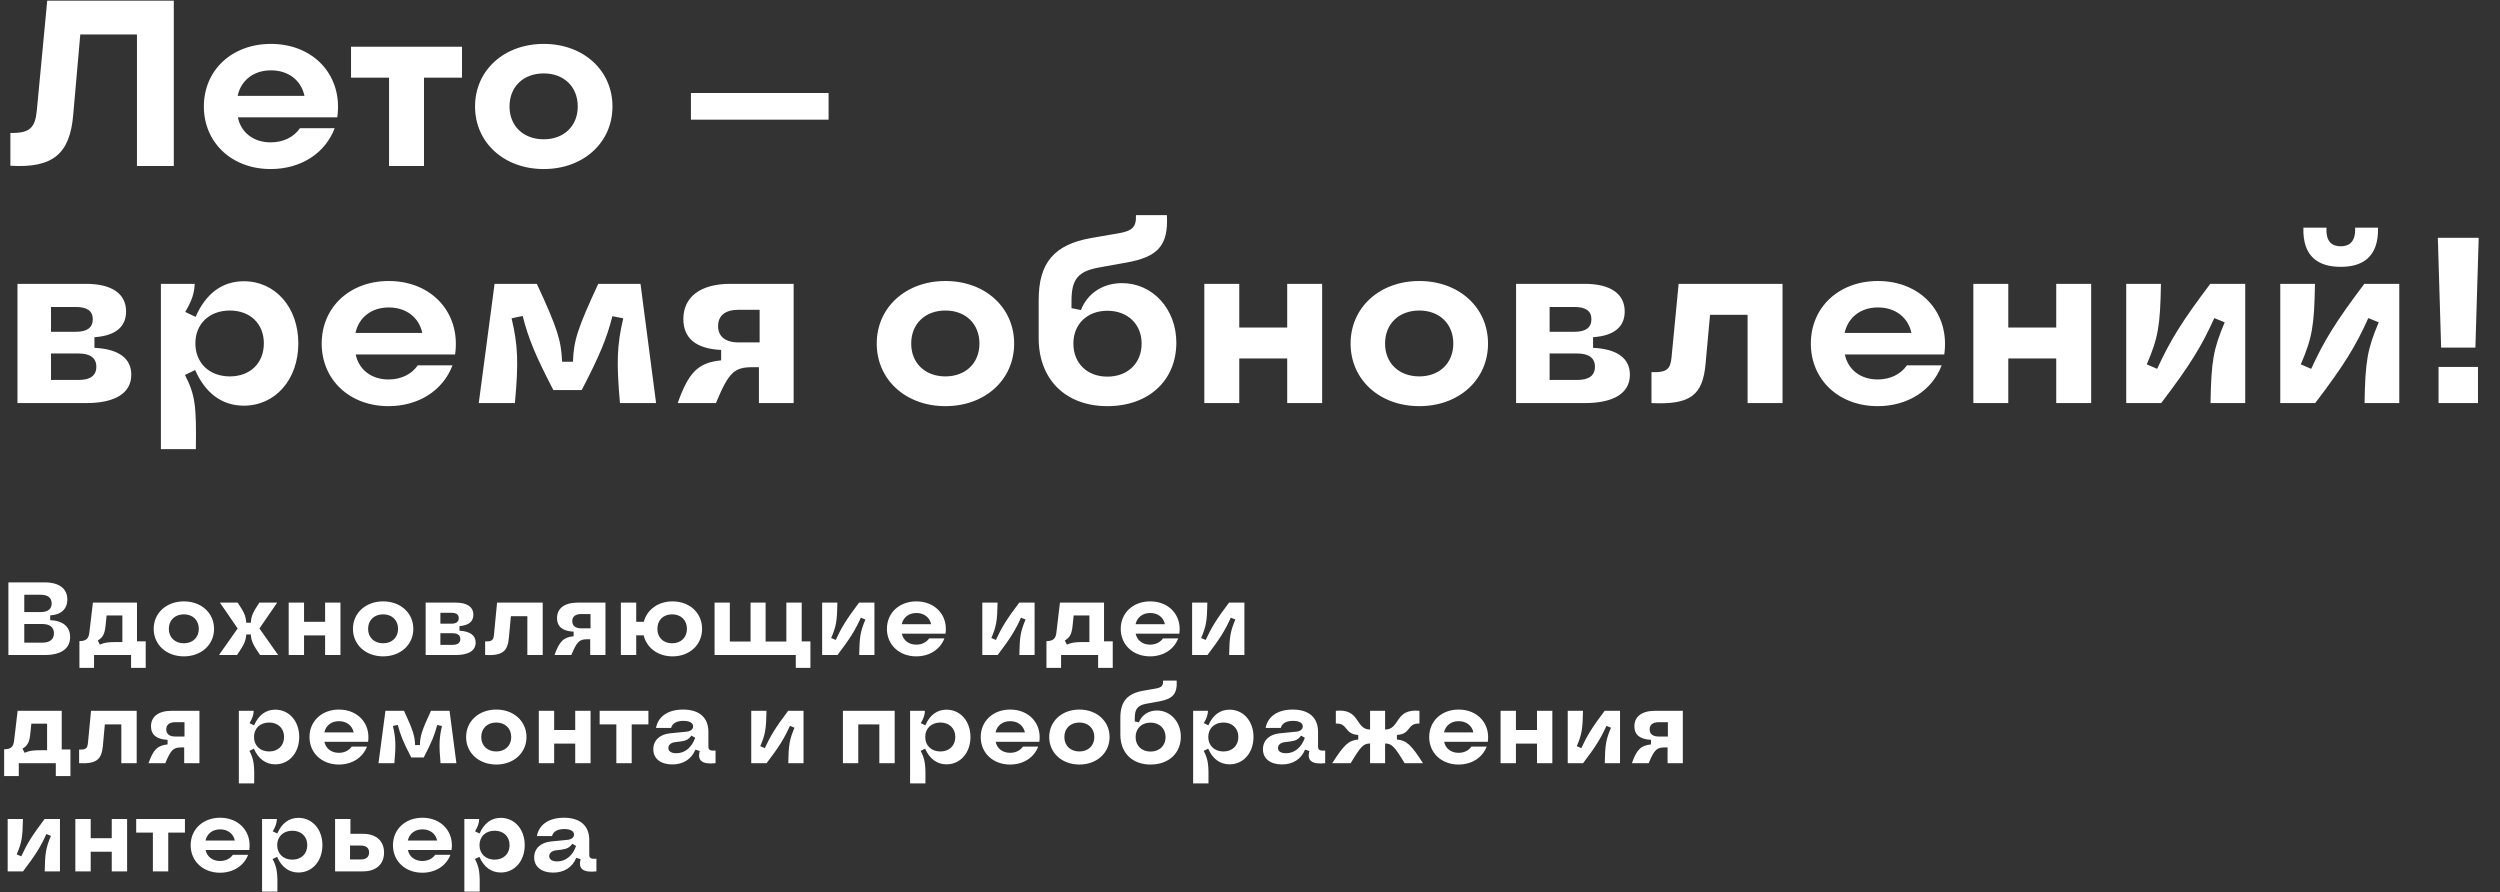
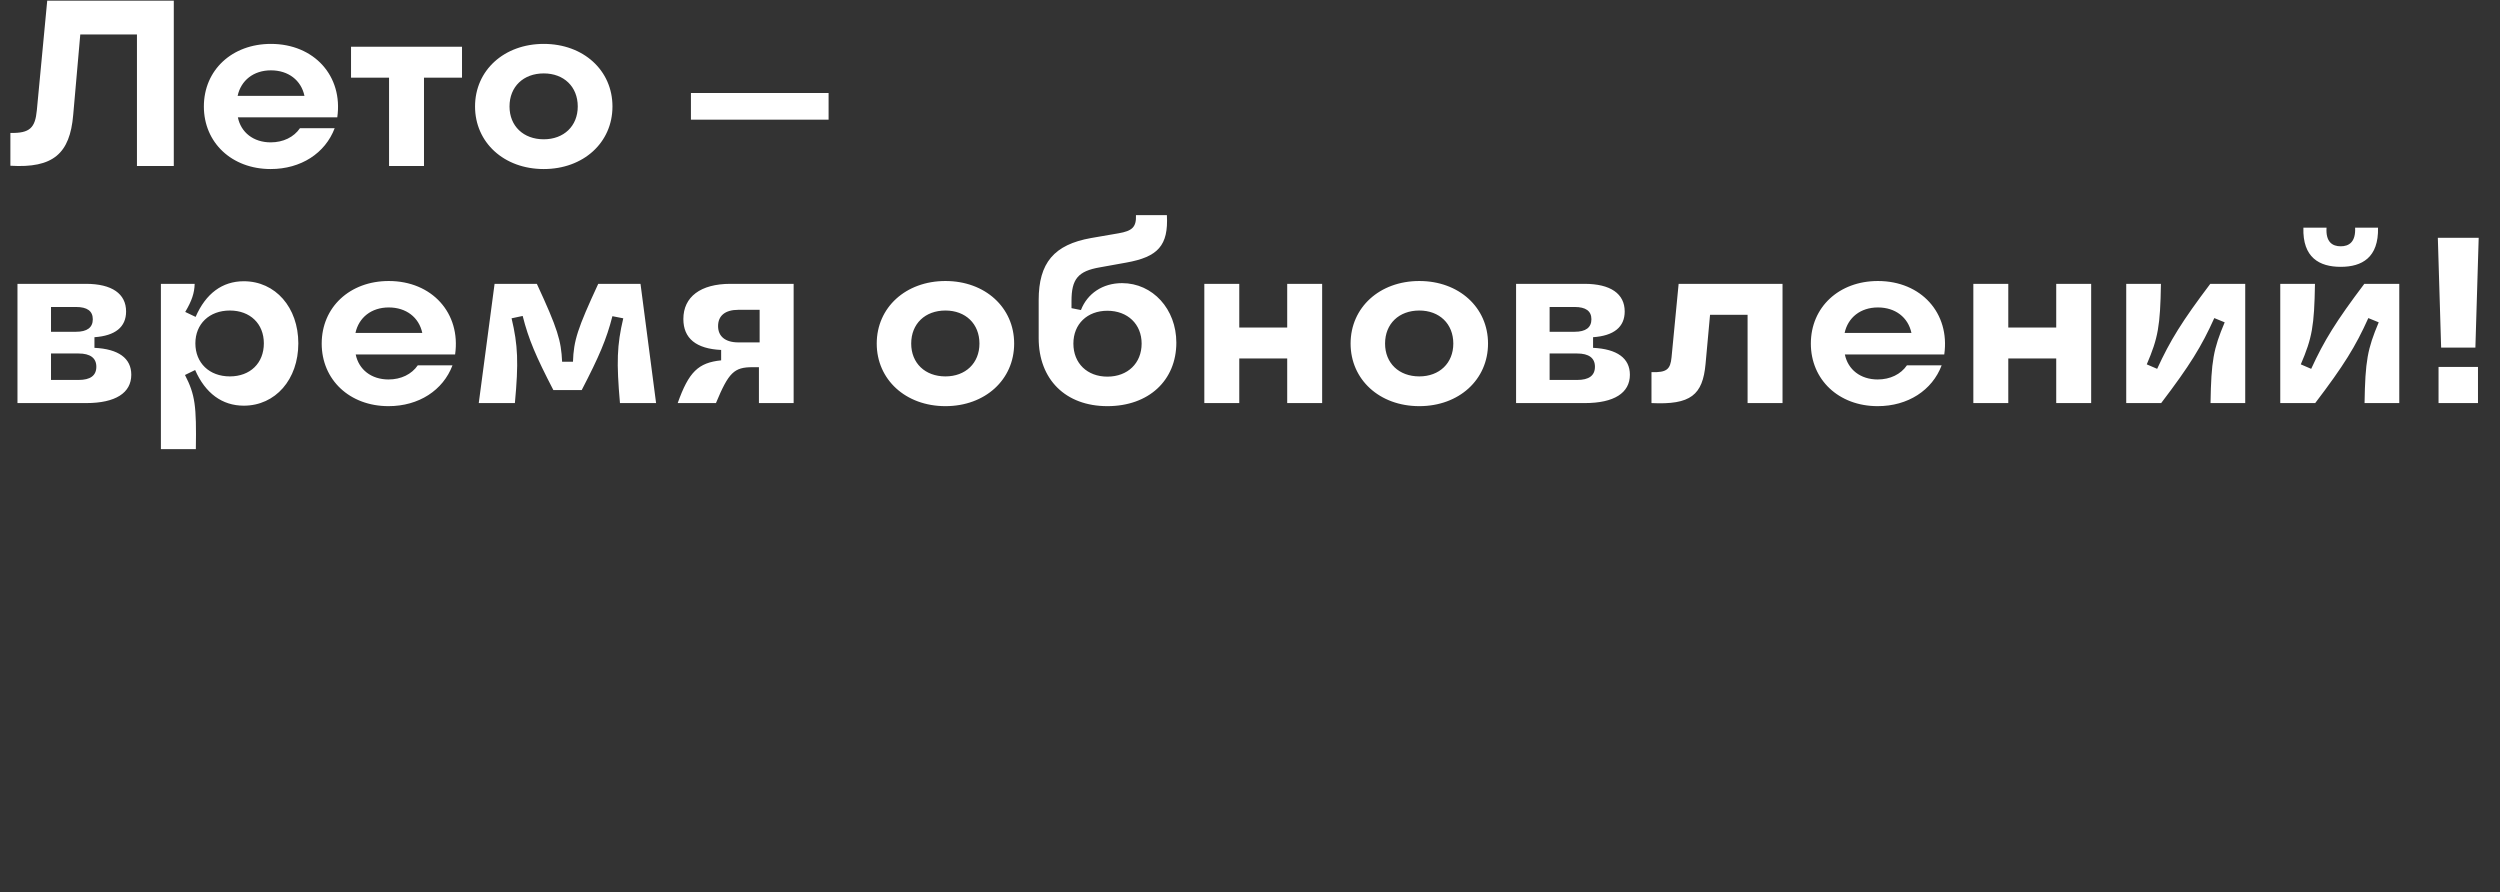
<svg xmlns="http://www.w3.org/2000/svg" width="1687" height="602" viewBox="0 0 1687 602" fill="none">
  <rect x="0" y="0" width="1687" height="602" fill="#333333" stroke="none" />
  <path d="M7.011 89.693C20.236 90.011 23.741 86.187 24.857 74.396L31.867 0.464H117.272V112H92.415V23.249H54.175L49.395 77.583C47.164 103.714 35.851 113.593 7.011 111.841V89.693ZM182.661 114.071C156.371 114.071 137.569 96.226 137.569 71.847C137.569 47.309 156.53 29.623 182.821 29.623C211.979 29.623 231.578 51.293 227.594 79.177H160.513C162.585 89.374 171.03 96.066 182.661 96.066C191.106 96.066 198.276 92.561 202.419 86.506H225.842C219.468 103.396 203.056 114.071 182.661 114.071ZM160.354 64.677H205.447C203.216 54.161 194.612 47.468 182.821 47.468C171.03 47.468 162.585 54.32 160.354 64.677ZM262.529 112V52.408H236.876V31.535H311.764V52.408H286.111V112H262.529ZM366.925 114.071C339.997 114.071 320.558 96.066 320.558 71.847C320.558 47.468 340.156 29.623 366.925 29.623C393.693 29.623 413.292 47.468 413.292 71.847C413.292 96.226 393.693 114.071 366.925 114.071ZM366.925 93.995C380.468 93.995 389.869 85.072 389.869 71.847C389.869 58.463 380.468 49.54 366.925 49.54C353.222 49.54 343.821 58.463 343.821 71.847C343.821 85.072 353.222 93.995 366.925 93.995ZM466.239 80.77V62.765H559.133V80.77H466.239ZM11.791 272V191.535H57.999C75.526 191.535 85.086 198.227 85.086 210.177C85.086 220.693 77.757 226.589 63.735 227.545V234.715C79.987 235.512 88.591 241.726 88.591 252.88C88.591 265.149 77.916 272 58.158 272H11.791ZM34.417 256.385H53.059C60.867 256.385 65.01 253.517 65.01 247.462C65.01 241.567 60.867 238.539 53.059 238.539H34.417V256.385ZM34.417 223.88H51.307C58.795 223.88 62.62 221.012 62.62 215.435C62.62 209.859 58.795 207.15 51.307 207.15H34.417V223.88ZM131.361 191.535C131.202 197.749 129.449 203.007 124.988 210.496L131.998 213.842C138.85 198.068 150.003 189.782 164.503 189.782C185.854 189.782 201.31 207.468 201.31 231.688C201.31 256.066 185.854 273.753 164.503 273.753C149.844 273.753 138.531 265.308 131.68 249.693L124.828 253.039C131.68 266.423 132.636 273.753 132.158 303.071H108.576V191.535H131.361ZM155.102 209.54C141.24 209.54 131.839 218.622 131.839 231.688C131.839 244.913 141.24 253.995 155.102 253.995C168.805 253.995 178.047 245.072 178.047 231.688C178.047 218.463 168.805 209.54 155.102 209.54ZM262.174 274.071C235.884 274.071 217.082 256.226 217.082 231.847C217.082 207.309 236.043 189.623 262.334 189.623C291.492 189.623 311.091 211.293 307.107 239.177H240.026C242.098 249.374 250.543 256.066 262.174 256.066C270.619 256.066 277.789 252.561 281.932 246.506H305.355C298.981 263.396 282.569 274.071 262.174 274.071ZM239.867 224.677H284.96C282.729 214.161 274.125 207.468 262.334 207.468C250.543 207.468 242.098 214.32 239.867 224.677ZM347.445 272H323.066L333.742 191.535H362.263C376.285 221.809 378.675 229.776 379.312 244.116H386.641C387.119 229.776 389.669 221.809 403.691 191.535H432.212L442.728 272H418.35C415.959 244.594 416.278 232.962 420.58 214.798L413.251 213.364C409.267 228.979 404.328 240.451 392.537 263.236H373.416C361.626 240.451 356.686 228.979 352.703 213.205L345.214 214.798C349.516 232.962 349.994 244.594 347.445 272ZM457.31 272C464.799 250.968 471.172 244.753 486.628 243.16V236.149C469.738 235.352 461.134 228.342 461.134 215.276C461.134 200.298 472.766 191.535 492.842 191.535H535.545V272H512.122V247.781H507.82C495.392 247.781 491.727 251.286 483.123 272H457.31ZM484.557 220.056C484.557 226.908 489.337 231.05 498.26 231.05H512.6V209.062H498.26C489.337 209.062 484.557 213.045 484.557 220.056ZM637.985 274.071C611.057 274.071 591.617 256.066 591.617 231.847C591.617 207.468 611.216 189.623 637.985 189.623C664.753 189.623 684.352 207.468 684.352 231.847C684.352 256.226 664.753 274.071 637.985 274.071ZM637.985 253.995C651.528 253.995 660.929 245.072 660.929 231.847C660.929 218.463 651.528 209.54 637.985 209.54C624.282 209.54 614.881 218.463 614.881 231.847C614.881 245.072 624.282 253.995 637.985 253.995ZM747.266 274.071C719.063 274.071 700.899 256.066 700.899 228.182V202.529C700.899 177.354 711.256 165.085 736.272 160.623L754.755 157.437C763.997 155.843 766.865 153.294 766.546 145.168H787.419C788.534 165.722 781.364 173.37 760.013 177.194L742.327 180.381C727.349 182.931 723.047 188.348 723.047 203.166V207.946L729.42 209.221C733.723 198.068 744.079 191.057 757.145 191.057C777.859 191.057 793.793 208.584 793.793 231.21C793.793 256.704 775.15 274.071 747.266 274.071ZM747.266 254.154C760.969 254.154 770.37 245.072 770.37 231.847C770.37 218.781 760.969 209.699 747.266 209.699C733.723 209.699 724.322 218.622 724.322 231.847C724.322 245.231 733.723 254.154 747.266 254.154ZM868.605 272V241.885H836.26V272H812.678V191.535H836.26V221.012H868.605V191.535H892.187V272H868.605ZM957.748 274.071C930.82 274.071 911.381 256.066 911.381 231.847C911.381 207.468 930.979 189.623 957.748 189.623C984.517 189.623 1004.12 207.468 1004.12 231.847C1004.12 256.226 984.517 274.071 957.748 274.071ZM957.748 253.995C971.292 253.995 980.693 245.072 980.693 231.847C980.693 218.463 971.292 209.54 957.748 209.54C944.045 209.54 934.644 218.463 934.644 231.847C934.644 245.072 944.045 253.995 957.748 253.995ZM1023.05 272V191.535H1069.26C1086.79 191.535 1096.35 198.227 1096.35 210.177C1096.35 220.693 1089.02 226.589 1075 227.545V234.715C1091.25 235.512 1099.85 241.726 1099.85 252.88C1099.85 265.149 1089.18 272 1069.42 272H1023.05ZM1045.68 256.385H1064.32C1072.13 256.385 1076.27 253.517 1076.27 247.462C1076.27 241.567 1072.13 238.539 1064.32 238.539H1045.68V256.385ZM1045.68 223.88H1062.57C1070.06 223.88 1073.88 221.012 1073.88 215.435C1073.88 209.859 1070.06 207.15 1062.57 207.15H1045.68V223.88ZM1114.42 251.127C1124.78 251.446 1127.17 249.215 1127.96 241.089L1132.74 191.535H1202.85V272H1179.27V212.408H1153.94L1150.91 245.55C1149 266.583 1140.87 273.275 1114.42 272V251.127ZM1267.06 274.071C1240.77 274.071 1221.96 256.226 1221.96 231.847C1221.96 207.309 1240.92 189.623 1267.22 189.623C1296.37 189.623 1315.97 211.293 1311.99 239.177H1244.91C1246.98 249.374 1255.42 256.066 1267.06 256.066C1275.5 256.066 1282.67 252.561 1286.81 246.506H1310.24C1303.86 263.396 1287.45 274.071 1267.06 274.071ZM1244.75 224.677H1289.84C1287.61 214.161 1279.01 207.468 1267.22 207.468C1255.42 207.468 1246.98 214.32 1244.75 224.677ZM1387.54 272V241.885H1355.19V272H1331.61V191.535H1355.19V221.012H1387.54V191.535H1411.12V272H1387.54ZM1491.66 272C1492.14 243.479 1493.57 235.671 1501.22 217.507L1494.21 214.639C1485.61 233.759 1477.64 246.665 1458.36 272H1434.78V191.535H1458.2C1457.72 220.056 1456.29 228.023 1448.64 245.869L1455.65 248.896C1464.41 229.776 1472.38 216.869 1491.5 191.535H1515.08V272H1491.66ZM1595.6 272C1596.08 243.479 1597.52 235.671 1605.16 217.507L1598.15 214.639C1589.55 233.759 1581.58 246.665 1562.3 272H1538.72V191.535H1562.14C1561.66 220.056 1560.23 228.023 1552.58 245.869L1559.59 248.896C1568.36 229.776 1576.32 216.869 1595.44 191.535H1619.03V272H1595.6ZM1579.51 180.062C1565.17 180.062 1553.7 173.848 1554.33 153.613H1569.95C1569.31 163.332 1573.93 166.2 1579.51 166.2C1585.09 166.2 1589.71 163.332 1589.23 153.613H1604.69C1605.16 173.848 1593.85 180.062 1579.51 180.062ZM1647.28 234.556L1645.05 160.464H1672.62L1670.39 234.556H1647.28ZM1645.53 272V247.621H1672.14V272H1645.53Z" fill="white" />
-   <path d="M5.67 442V393H30.24C39.9 393 45.43 397.2 45.43 404.48C45.43 410.92 41.3 414.84 33.88 415.26V418.48C42.49 418.83 47.32 422.96 47.32 429.89C47.32 437.66 41.23 442 30.24 442H5.67ZM16.38 433.67H28.49C33.67 433.67 36.4 431.43 36.4 427.37C36.4 423.31 33.67 421.07 28.49 421.07H16.38V433.67ZM16.38 413.02H27.44C32.27 413.02 34.86 410.99 34.86 407.21C34.86 403.43 32.27 401.33 27.44 401.33H16.38V413.02ZM53.591 432.62C58.211 432.55 59.821 431.01 60.311 426.74L62.691 406.65H92.441V432.76H98.321V450.68H88.451V442H63.461V450.68H53.591V432.62ZM65.981 432.2L67.381 435C70.671 433.53 72.911 433.25 79.281 433.25H82.571V415.33H71.931L71.231 422.19C70.671 427.79 69.411 430.17 65.981 432.2ZM124.078 442.91C112.248 442.91 103.708 435 103.708 424.36C103.708 413.65 112.318 405.81 124.078 405.81C135.838 405.81 144.448 413.65 144.448 424.36C144.448 435.07 135.838 442.91 124.078 442.91ZM124.078 434.09C130.028 434.09 134.158 430.17 134.158 424.36C134.158 418.48 130.028 414.56 124.078 414.56C118.058 414.56 113.928 418.48 113.928 424.36C113.928 430.17 118.058 434.09 124.078 434.09ZM159.951 442H147.771L160.371 424.08L148.401 406.65H160.371C164.921 413.37 165.831 415.68 166.181 420.23H169.261C169.541 415.75 170.521 413.44 175.001 406.65H187.041L175.071 424.08L187.671 442H175.491C170.591 434.86 169.541 432.48 169.261 428.14H166.181C165.831 432.48 164.851 434.86 159.951 442ZM219.379 442V428.77H205.169V442H194.809V406.65H205.169V419.6H219.379V406.65H229.739V442H219.379ZM258.541 442.91C246.711 442.91 238.171 435 238.171 424.36C238.171 413.65 246.781 405.81 258.541 405.81C270.301 405.81 278.911 413.65 278.911 424.36C278.911 435.07 270.301 442.91 258.541 442.91ZM258.541 434.09C264.491 434.09 268.621 430.17 268.621 424.36C268.621 418.48 264.491 414.56 258.541 414.56C252.521 414.56 248.391 418.48 248.391 424.36C248.391 430.17 252.521 434.09 258.541 434.09ZM287.231 442V406.65H307.531C315.231 406.65 319.431 409.59 319.431 414.84C319.431 419.46 316.211 422.05 310.051 422.47V425.62C317.191 425.97 320.971 428.7 320.971 433.6C320.971 438.99 316.281 442 307.601 442H287.231ZM297.171 435.14H305.361C308.791 435.14 310.611 433.88 310.611 431.22C310.611 428.63 308.791 427.3 305.361 427.3H297.171V435.14ZM297.171 420.86H304.591C307.881 420.86 309.561 419.6 309.561 417.15C309.561 414.7 307.881 413.51 304.591 413.51H297.171V420.86ZM327.37 432.83C331.92 432.97 332.97 431.99 333.32 428.42L335.42 406.65H366.22V442H355.86V415.82H344.73L343.4 430.38C342.56 439.62 338.99 442.56 327.37 442V432.83ZM374.196 442C377.486 432.76 380.286 430.03 387.076 429.33V426.25C379.656 425.9 375.876 422.82 375.876 417.08C375.876 410.5 380.986 406.65 389.806 406.65H408.566V442H398.276V431.36H396.386C390.926 431.36 389.316 432.9 385.536 442H374.196ZM386.166 419.18C386.166 422.19 388.266 424.01 392.186 424.01H398.486V414.35H392.186C388.266 414.35 386.166 416.1 386.166 419.18ZM453.819 442.91C443.879 442.91 436.319 437.1 434.359 428.7H429.319V442H418.959V406.65H429.319V419.6H434.429C436.599 411.41 444.089 405.81 453.819 405.81C465.439 405.81 473.769 413.65 473.769 424.36C473.769 435.07 465.439 442.91 453.819 442.91ZM453.539 434.09C459.489 434.09 463.549 430.17 463.549 424.36C463.549 418.48 459.489 414.56 453.539 414.56C447.589 414.56 443.599 418.48 443.599 424.36C443.599 430.17 447.589 434.09 453.539 434.09ZM537.002 450.68V442H482.192V406.65H492.482V432.9H506.482V406.65H516.632V432.9H530.632V406.65H540.992V432.83H546.872V450.68H537.002ZM579.779 442C579.989 429.47 580.619 426.04 583.979 418.06L580.899 416.8C577.119 425.2 573.619 430.87 565.149 442H554.789V406.65H565.079C564.869 419.18 564.239 422.68 560.879 430.52L563.959 431.85C567.809 423.45 571.309 417.78 579.709 406.65H590.069V442H579.779ZM618.303 442.91C606.753 442.91 598.493 435.07 598.493 424.36C598.493 413.58 606.823 405.81 618.373 405.81C631.183 405.81 639.793 415.33 638.043 427.58H608.573C609.483 432.06 613.193 435 618.303 435C622.013 435 625.163 433.46 626.983 430.8H637.273C634.473 438.22 627.263 442.91 618.303 442.91ZM608.503 421.21H628.313C627.333 416.59 623.553 413.65 618.373 413.65C613.193 413.65 609.483 416.66 608.503 421.21ZM687.856 442C688.066 429.47 688.696 426.04 692.056 418.06L688.976 416.8C685.196 425.2 681.696 430.87 673.226 442H662.866V406.65H673.156C672.946 419.18 672.316 422.68 668.956 430.52L672.036 431.85C675.886 423.45 679.386 417.78 687.786 406.65H698.146V442H687.856ZM706.15 432.62C710.77 432.55 712.38 431.01 712.87 426.74L715.25 406.65H745V432.76H750.88V450.68H741.01V442H716.02V450.68H706.15V432.62ZM718.54 432.2L719.94 435C723.23 433.53 725.47 433.25 731.84 433.25H735.13V415.33H724.49L723.79 422.19C723.23 427.79 721.97 430.17 718.54 432.2ZM776.077 442.91C764.527 442.91 756.267 435.07 756.267 424.36C756.267 413.58 764.597 405.81 776.147 405.81C788.957 405.81 797.567 415.33 795.817 427.58H766.347C767.257 432.06 770.967 435 776.077 435C779.787 435 782.937 433.46 784.757 430.8H795.047C792.247 438.22 785.037 442.91 776.077 442.91ZM766.277 421.21H786.087C785.107 416.59 781.327 413.65 776.147 413.65C770.967 413.65 767.257 416.66 766.277 421.21ZM829.428 442C829.638 429.47 830.268 426.04 833.628 418.06L830.548 416.8C826.768 425.2 823.268 430.87 814.798 442H804.438V406.65H814.728C814.518 419.18 813.888 422.68 810.528 430.52L813.608 431.85C817.458 423.45 820.958 417.78 829.358 406.65H839.718V442H829.428ZM2.8 505.62C7.42 505.55 9.03 504.01 9.52 499.74L11.9 479.65H41.65V505.76H47.53V523.68H37.66V515H12.67V523.68H2.8V505.62ZM15.19 505.2L16.59 508C19.88 506.53 22.12 506.25 28.49 506.25H31.78V488.33H21.14L20.44 495.19C19.88 500.79 18.62 503.17 15.19 505.2ZM53.386 505.83C57.936 505.97 58.986 504.99 59.336 501.42L61.436 479.65H92.236V515H81.876V488.82H70.746L69.416 503.38C68.576 512.62 65.006 515.56 53.386 515V505.83ZM100.212 515C103.502 505.76 106.302 503.03 113.092 502.33V499.25C105.672 498.9 101.892 495.82 101.892 490.08C101.892 483.5 107.002 479.65 115.822 479.65H134.582V515H124.292V504.36H122.402C116.942 504.36 115.332 505.9 111.552 515H100.212ZM112.182 492.18C112.182 495.19 114.282 497.01 118.202 497.01H124.502V487.35H118.202C114.282 487.35 112.182 489.1 112.182 492.18ZM171.186 479.65C171.116 482.38 170.346 484.69 168.386 487.98L171.466 489.45C174.476 482.52 179.376 478.88 185.746 478.88C195.126 478.88 201.916 486.65 201.916 497.29C201.916 508 195.126 515.77 185.746 515.77C179.306 515.77 174.336 512.06 171.326 505.2L168.316 506.67C171.326 512.55 171.746 515.77 171.536 528.65H161.176V479.65H171.186ZM181.616 487.56C175.526 487.56 171.396 491.55 171.396 497.29C171.396 503.1 175.526 507.09 181.616 507.09C187.636 507.09 191.696 503.17 191.696 497.29C191.696 491.48 187.636 487.56 181.616 487.56ZM228.655 515.91C217.105 515.91 208.845 508.07 208.845 497.36C208.845 486.58 217.175 478.81 228.725 478.81C241.535 478.81 250.145 488.33 248.395 500.58H218.925C219.835 505.06 223.545 508 228.655 508C232.365 508 235.515 506.46 237.335 503.8H247.625C244.825 511.22 237.615 515.91 228.655 515.91ZM218.855 494.21H238.665C237.685 489.59 233.905 486.65 228.725 486.65C223.545 486.65 219.835 489.66 218.855 494.21ZM266.116 515H255.406L260.096 479.65H272.626C278.786 492.95 279.836 496.45 280.116 502.75H283.336C283.546 496.45 284.666 492.95 290.826 479.65H303.356L307.976 515H297.266C296.216 502.96 296.356 497.85 298.246 489.87L295.026 489.24C293.276 496.1 291.106 501.14 285.926 511.15H277.526C272.346 501.14 270.176 496.1 268.426 489.17L265.136 489.87C267.026 497.85 267.236 502.96 266.116 515ZM334.899 515.91C323.069 515.91 314.529 508 314.529 497.36C314.529 486.65 323.139 478.81 334.899 478.81C346.659 478.81 355.269 486.65 355.269 497.36C355.269 508.07 346.659 515.91 334.899 515.91ZM334.899 507.09C340.849 507.09 344.979 503.17 344.979 497.36C344.979 491.48 340.849 487.56 334.899 487.56C328.879 487.56 324.749 491.48 324.749 497.36C324.749 503.17 328.879 507.09 334.899 507.09ZM388.158 515V501.77H373.948V515H363.588V479.65H373.948V492.6H388.158V479.65H398.518V515H388.158ZM415.91 515V488.82H404.64V479.65H437.54V488.82H426.27V515H415.91ZM453.662 515.84C445.822 515.84 440.852 511.92 440.852 505.62C440.852 499.6 445.192 495.54 452.122 494.84L463.392 493.72C466.052 493.44 467.732 492.11 467.732 490.15C467.732 487.77 465.282 486.44 461.082 486.44C456.602 486.44 453.662 488.12 452.892 491.2H442.672C444.142 483.36 450.862 478.81 460.942 478.81C471.862 478.81 478.022 484.2 478.022 493.79V503.59C478.022 506.04 479.002 506.74 482.852 506.46V515C473.892 515.98 470.392 513.25 472.212 506.81L469.272 505.83C466.682 512.2 461.152 515.84 453.662 515.84ZM456.392 508.28C462.132 508.28 466.752 504.5 469.132 497.85L466.542 496.38C464.862 498.9 462.972 499.81 459.542 500.3L455.692 500.79C452.752 501.14 451.002 502.61 451.002 504.78C451.002 506.95 452.962 508.28 456.392 508.28ZM531.928 515C532.138 502.47 532.768 499.04 536.128 491.06L533.048 489.8C529.268 498.2 525.768 503.87 517.298 515H506.938V479.65H517.228C517.018 492.18 516.388 495.68 513.028 503.52L516.108 504.85C519.958 496.45 523.458 490.78 531.858 479.65H542.218V515H531.928ZM568.803 515V479.65H603.733V515H593.373V488.82H579.163V515H568.803ZM624.135 479.65C624.065 482.38 623.295 484.69 621.335 487.98L624.415 489.45C627.425 482.52 632.325 478.88 638.695 478.88C648.075 478.88 654.865 486.65 654.865 497.29C654.865 508 648.075 515.77 638.695 515.77C632.255 515.77 627.285 512.06 624.275 505.2L621.265 506.67C624.275 512.55 624.695 515.77 624.485 528.65H614.125V479.65H624.135ZM634.565 487.56C628.475 487.56 624.345 491.55 624.345 497.29C624.345 503.1 628.475 507.09 634.565 507.09C640.585 507.09 644.645 503.17 644.645 497.29C644.645 491.48 640.585 487.56 634.565 487.56ZM681.604 515.91C670.054 515.91 661.794 508.07 661.794 497.36C661.794 486.58 670.124 478.81 681.674 478.81C694.484 478.81 703.094 488.33 701.344 500.58H671.874C672.784 505.06 676.494 508 681.604 508C685.314 508 688.464 506.46 690.284 503.8H700.574C697.774 511.22 690.564 515.91 681.604 515.91ZM671.804 494.21H691.614C690.634 489.59 686.854 486.65 681.674 486.65C676.494 486.65 672.784 489.66 671.804 494.21ZM728.375 515.91C716.545 515.91 708.005 508 708.005 497.36C708.005 486.65 716.615 478.81 728.375 478.81C740.135 478.81 748.745 486.65 748.745 497.36C748.745 508.07 740.135 515.91 728.375 515.91ZM728.375 507.09C734.325 507.09 738.455 503.17 738.455 497.36C738.455 491.48 734.325 487.56 728.375 487.56C722.355 487.56 718.225 491.48 718.225 497.36C718.225 503.17 722.355 507.09 728.375 507.09ZM776.385 515.91C763.995 515.91 756.015 508 756.015 495.75V484.48C756.015 473.42 760.565 468.03 771.555 466.07L779.675 464.67C783.735 463.97 784.995 462.85 784.855 459.28H794.025C794.515 468.31 791.365 471.67 781.985 473.35L774.215 474.75C767.635 475.87 765.745 478.25 765.745 484.76V486.86L768.545 487.42C770.435 482.52 774.985 479.44 780.725 479.44C789.825 479.44 796.825 487.14 796.825 497.08C796.825 508.28 788.635 515.91 776.385 515.91ZM776.385 507.16C782.405 507.16 786.535 503.17 786.535 497.36C786.535 491.62 782.405 487.63 776.385 487.63C770.435 487.63 766.305 491.55 766.305 497.36C766.305 503.24 770.435 507.16 776.385 507.16ZM815.131 479.65C815.061 482.38 814.291 484.69 812.331 487.98L815.411 489.45C818.421 482.52 823.321 478.88 829.691 478.88C839.071 478.88 845.861 486.65 845.861 497.29C845.861 508 839.071 515.77 829.691 515.77C823.251 515.77 818.281 512.06 815.271 505.2L812.261 506.67C815.271 512.55 815.691 515.77 815.481 528.65H805.121V479.65H815.131ZM825.561 487.56C819.471 487.56 815.341 491.55 815.341 497.29C815.341 503.1 819.471 507.09 825.561 507.09C831.581 507.09 835.641 503.17 835.641 497.29C835.641 491.48 831.581 487.56 825.561 487.56ZM865.049 515.84C857.209 515.84 852.239 511.92 852.239 505.62C852.239 499.6 856.579 495.54 863.509 494.84L874.779 493.72C877.439 493.44 879.119 492.11 879.119 490.15C879.119 487.77 876.669 486.44 872.469 486.44C867.989 486.44 865.049 488.12 864.279 491.2H854.059C855.529 483.36 862.249 478.81 872.329 478.81C883.249 478.81 889.409 484.2 889.409 493.79V503.59C889.409 506.04 890.389 506.74 894.239 506.46V515C885.279 515.98 881.779 513.25 883.599 506.81L880.659 505.83C878.069 512.2 872.539 515.84 865.049 515.84ZM867.779 508.28C873.519 508.28 878.139 504.5 880.519 497.85L877.929 496.38C876.249 498.9 874.359 499.81 870.929 500.3L867.079 500.79C864.139 501.14 862.389 502.61 862.389 504.78C862.389 506.95 864.349 508.28 867.779 508.28ZM924.523 515V501.7C920.113 501.77 918.363 503.45 911.433 515H898.973C907.093 502.4 910.103 499.6 916.543 499.04V495.96C906.953 495.4 909.753 487.84 901.423 488.26V479.65C918.153 477.97 914.233 492.11 924.523 492.32V479.65H934.673V492.32C945.033 492.18 940.973 477.97 957.843 479.65V488.26C949.443 487.84 952.313 495.4 942.653 495.96V499.04C949.093 499.6 952.173 502.4 960.223 515H947.833C940.903 503.45 939.083 501.77 934.673 501.7V515H924.523ZM984.231 515.91C972.681 515.91 964.421 508.07 964.421 497.36C964.421 486.58 972.751 478.81 984.301 478.81C997.111 478.81 1005.72 488.33 1003.97 500.58H974.501C975.411 505.06 979.121 508 984.231 508C987.941 508 991.091 506.46 992.911 503.8H1003.2C1000.4 511.22 993.191 515.91 984.231 515.91ZM974.431 494.21H994.241C993.261 489.59 989.481 486.65 984.301 486.65C979.121 486.65 975.411 489.66 974.431 494.21ZM1037.16 515V501.77H1022.95V515H1012.59V479.65H1022.95V492.6H1037.16V479.65H1047.52V515H1037.16ZM1082.9 515C1083.11 502.47 1083.74 499.04 1087.1 491.06L1084.02 489.8C1080.24 498.2 1076.74 503.87 1068.27 515H1057.91V479.65H1068.2C1067.99 492.18 1067.36 495.68 1064 503.52L1067.08 504.85C1070.93 496.45 1074.43 490.78 1082.83 479.65H1093.19V515H1082.9ZM1101.2 515C1104.49 505.76 1107.29 503.03 1114.08 502.33V499.25C1106.66 498.9 1102.88 495.82 1102.88 490.08C1102.88 483.5 1107.99 479.65 1116.81 479.65H1135.57V515H1125.28V504.36H1123.39C1117.93 504.36 1116.32 505.9 1112.54 515H1101.2ZM1113.17 492.18C1113.17 495.19 1115.27 497.01 1119.19 497.01H1125.49V487.35H1119.19C1115.27 487.35 1113.17 489.1 1113.17 492.18ZM30.17 588C30.38 575.47 31.01 572.04 34.37 564.06L31.29 562.8C27.51 571.2 24.01 576.87 15.54 588H5.18V552.65H15.47C15.26 565.18 14.63 568.68 11.27 576.52L14.35 577.85C18.2 569.45 21.7 563.78 30.1 552.65H40.46V588H30.17ZM75.414 588V574.77H61.204V588H50.844V552.65H61.204V565.6H75.414V552.65H85.774V588H75.414ZM103.166 588V561.82H91.896V552.65H124.796V561.82H113.526V588H103.166ZM148.469 588.91C136.919 588.91 128.659 581.07 128.659 570.36C128.659 559.58 136.989 551.81 148.539 551.81C161.349 551.81 169.959 561.33 168.209 573.58H138.739C139.649 578.06 143.359 581 148.469 581C152.179 581 155.329 579.46 157.149 576.8H167.439C164.639 584.22 157.429 588.91 148.469 588.91ZM138.669 567.21H158.479C157.499 562.59 153.719 559.65 148.539 559.65C143.359 559.65 139.649 562.66 138.669 567.21ZM186.84 552.65C186.77 555.38 186 557.69 184.04 560.98L187.12 562.45C190.13 555.52 195.03 551.88 201.4 551.88C210.78 551.88 217.57 559.65 217.57 570.29C217.57 581 210.78 588.77 201.4 588.77C194.96 588.77 189.99 585.06 186.98 578.2L183.97 579.67C186.98 585.55 187.4 588.77 187.19 601.65H176.83V552.65H186.84ZM197.27 560.56C191.18 560.56 187.05 564.55 187.05 570.29C187.05 576.1 191.18 580.09 197.27 580.09C203.29 580.09 207.35 576.17 207.35 570.29C207.35 564.48 203.29 560.56 197.27 560.56ZM226.118 588V552.65H236.478V562.66H245.018C253.768 562.66 259.158 567.42 259.158 575.33C259.158 583.17 253.768 588 245.018 588H226.118ZM236.198 579.95H243.478C247.048 579.95 249.078 578.27 249.078 575.26C249.078 572.25 247.048 570.57 243.478 570.57H236.198V579.95ZM284.983 588.91C273.433 588.91 265.173 581.07 265.173 570.36C265.173 559.58 273.503 551.81 285.053 551.81C297.863 551.81 306.473 561.33 304.723 573.58H275.253C276.163 578.06 279.873 581 284.983 581C288.693 581 291.843 579.46 293.663 576.8H303.953C301.153 584.22 293.943 588.91 284.983 588.91ZM275.183 567.21H294.993C294.013 562.59 290.233 559.65 285.053 559.65C279.873 559.65 276.163 562.66 275.183 567.21ZM323.354 552.65C323.284 555.38 322.514 557.69 320.554 560.98L323.634 562.45C326.644 555.52 331.544 551.88 337.914 551.88C347.294 551.88 354.084 559.65 354.084 570.29C354.084 581 347.294 588.77 337.914 588.77C331.474 588.77 326.504 585.06 323.494 578.2L320.484 579.67C323.494 585.55 323.914 588.77 323.704 601.65H313.344V552.65H323.354ZM333.784 560.56C327.694 560.56 323.564 564.55 323.564 570.29C323.564 576.1 327.694 580.09 333.784 580.09C339.804 580.09 343.864 576.17 343.864 570.29C343.864 564.48 339.804 560.56 333.784 560.56ZM373.271 588.84C365.431 588.84 360.461 584.92 360.461 578.62C360.461 572.6 364.801 568.54 371.731 567.84L383.001 566.72C385.661 566.44 387.341 565.11 387.341 563.15C387.341 560.77 384.891 559.44 380.691 559.44C376.211 559.44 373.271 561.12 372.501 564.2H362.281C363.751 556.36 370.471 551.81 380.551 551.81C391.471 551.81 397.631 557.2 397.631 566.79V576.59C397.631 579.04 398.611 579.74 402.461 579.46V588C393.501 588.98 390.001 586.25 391.821 579.81L388.881 578.83C386.291 585.2 380.761 588.84 373.271 588.84ZM376.001 581.28C381.741 581.28 386.361 577.5 388.741 570.85L386.151 569.38C384.471 571.9 382.581 572.81 379.151 573.3L375.301 573.79C372.361 574.14 370.611 575.61 370.611 577.78C370.611 579.95 372.571 581.28 376.001 581.28Z" fill="white" />
</svg>